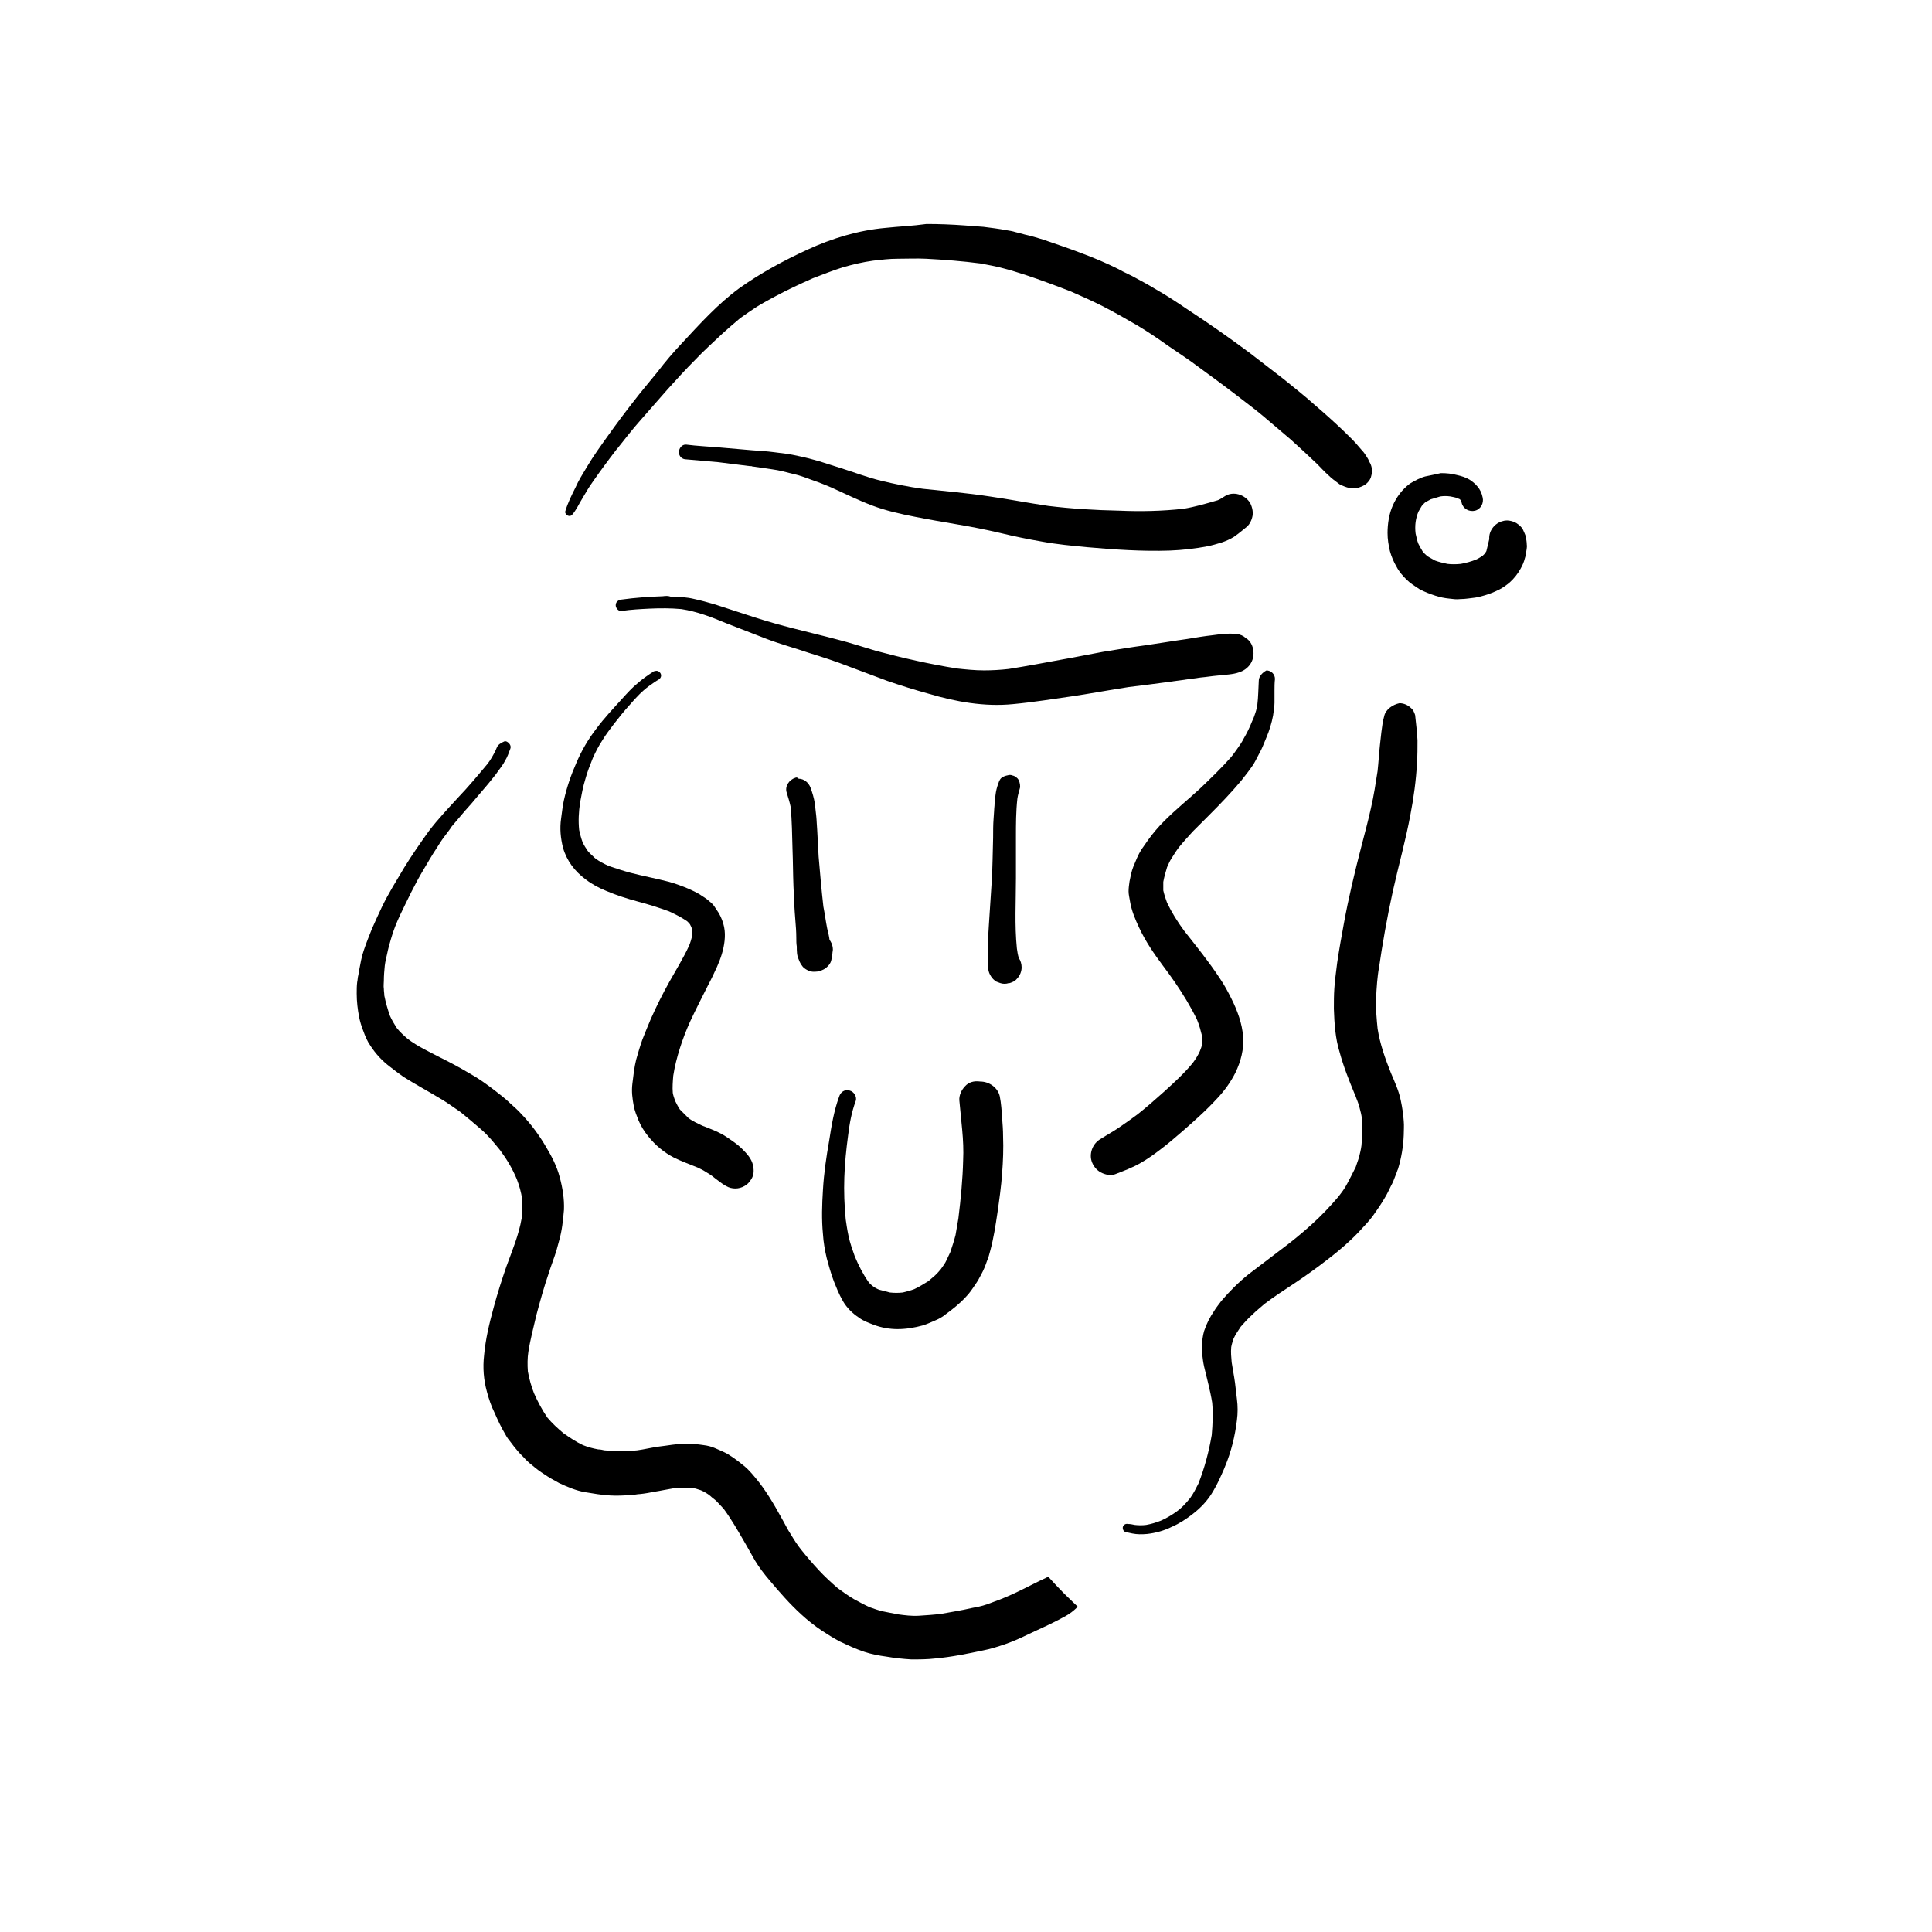
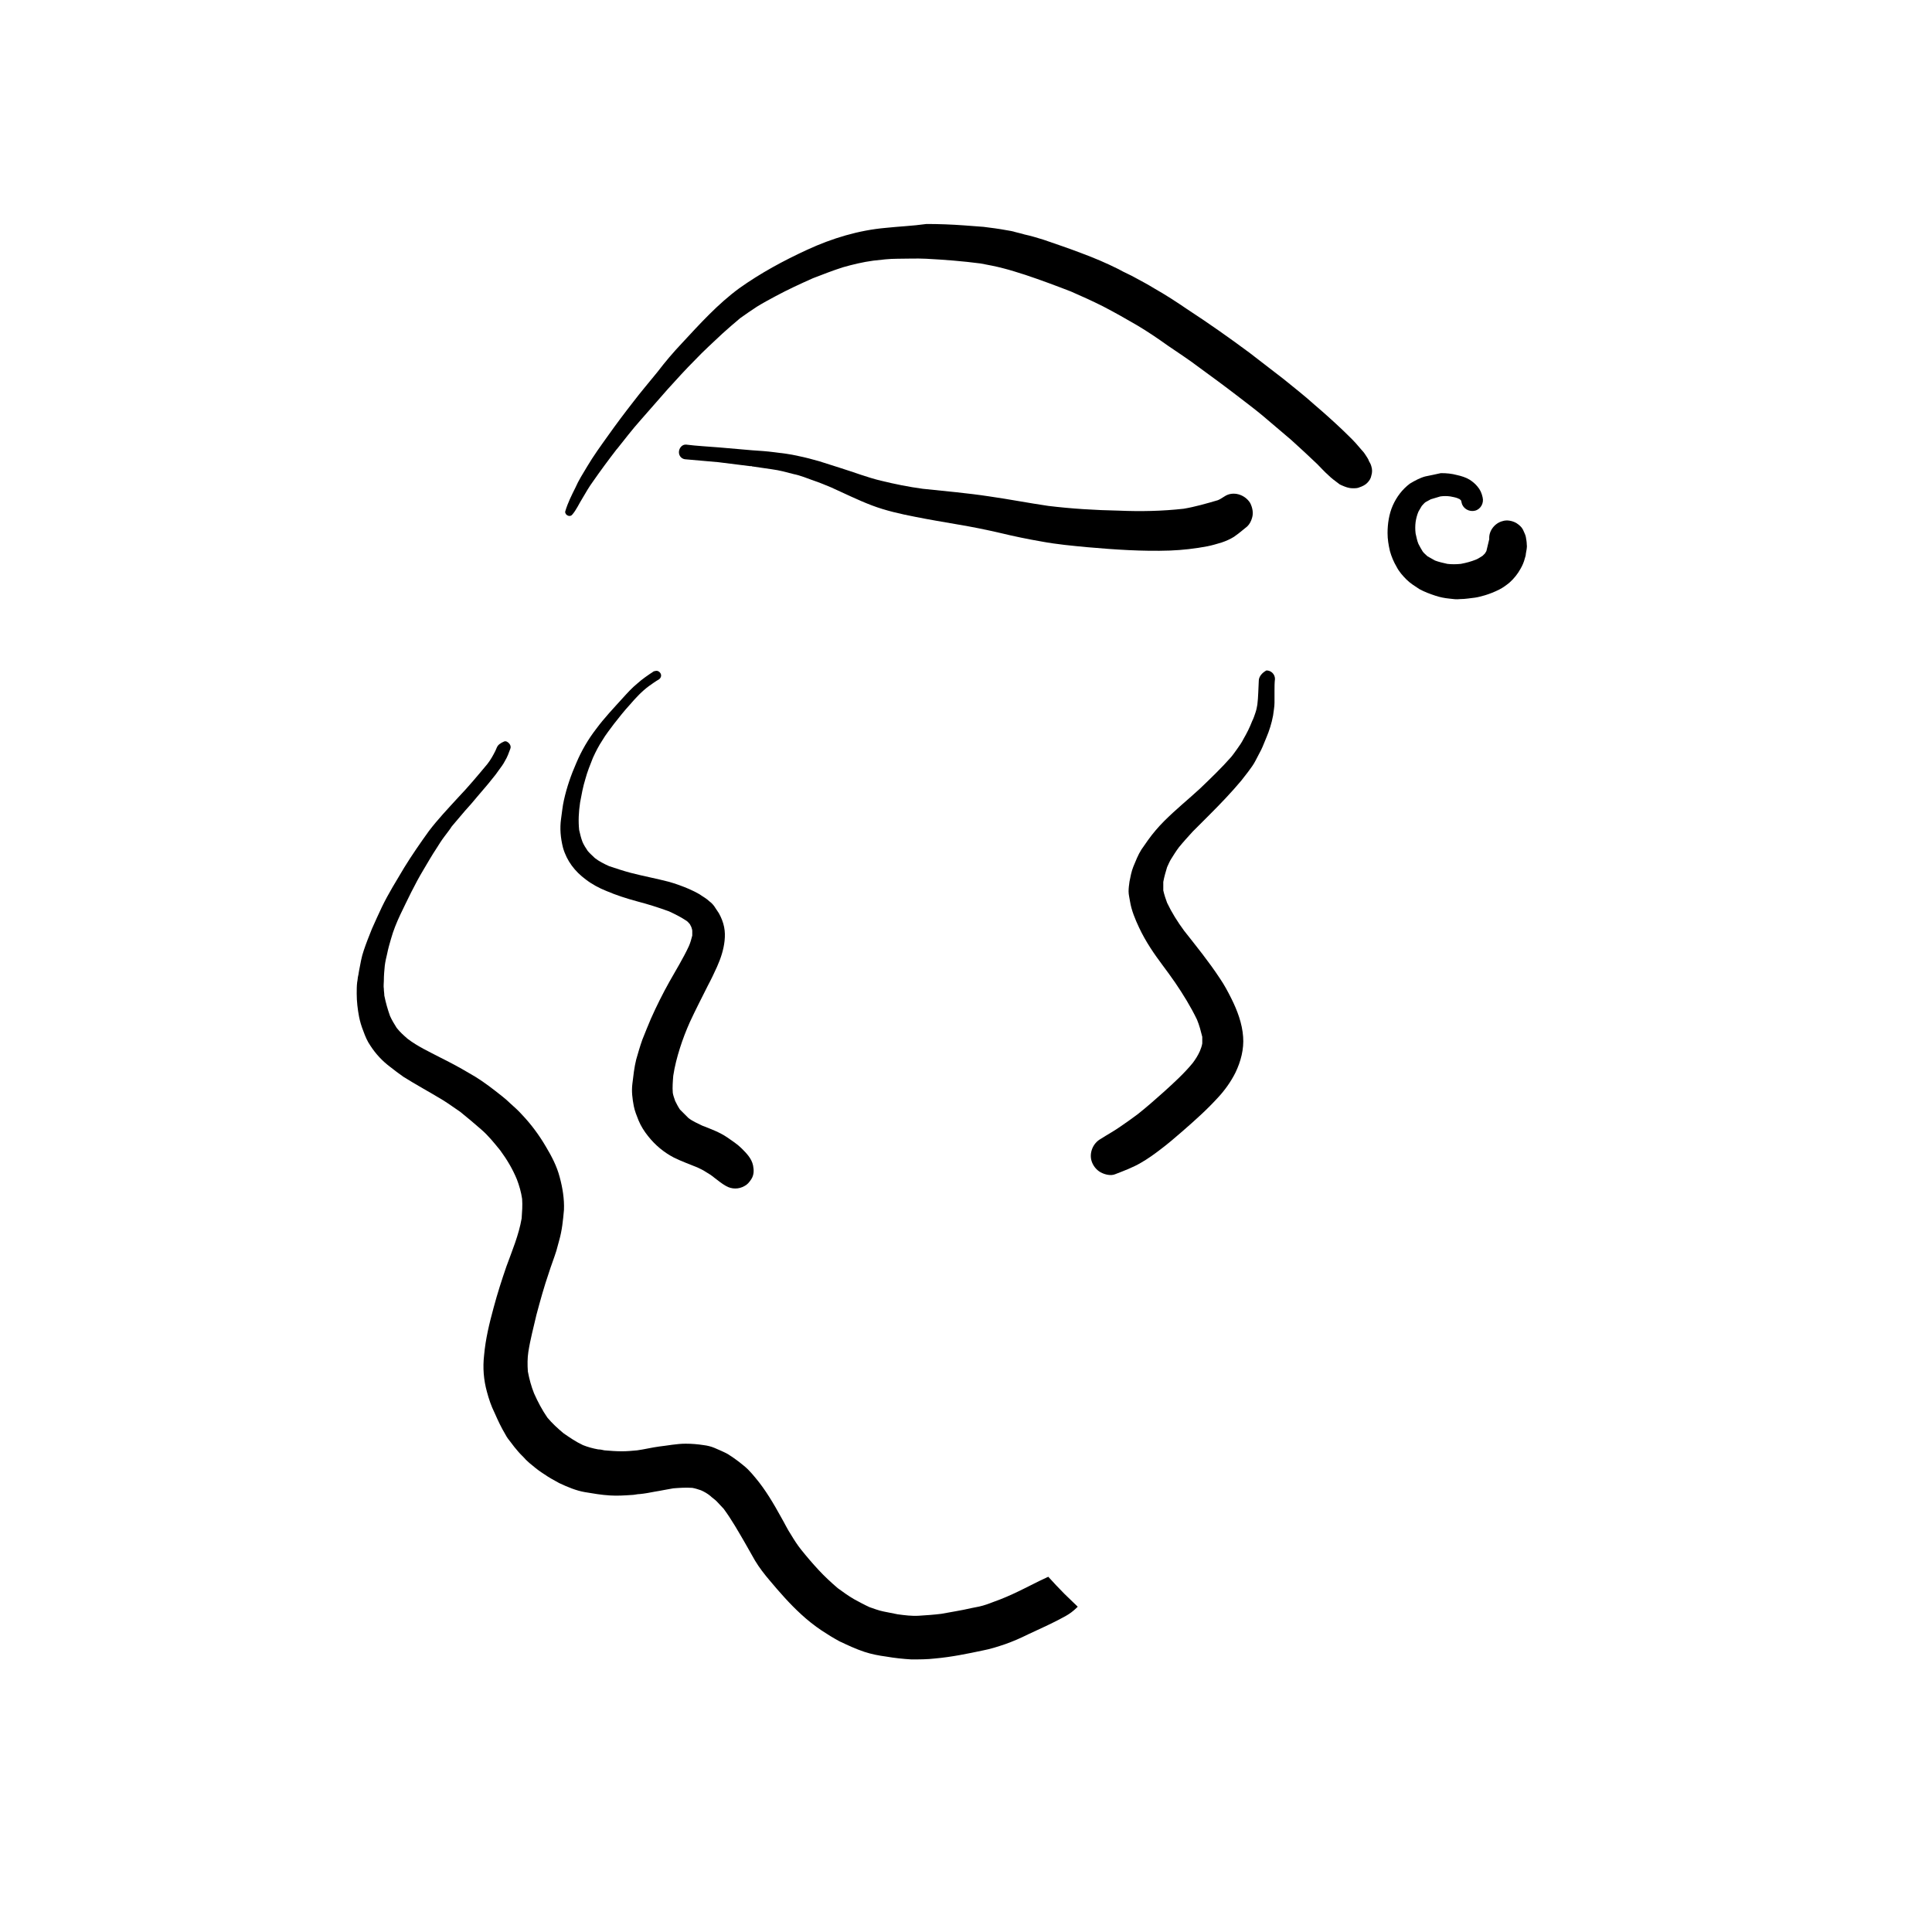
<svg xmlns="http://www.w3.org/2000/svg" fill="#000000" width="800px" height="800px" version="1.1" viewBox="144 144 512 512">
  <g>
    <path d="m317.25 321.91c-1.512 1.008-3.023 2.016-4.41 3.273-1.387 1.133-2.519 2.394-3.777 3.777-2.394 2.644-4.914 5.289-7.055 8.188-2.141 2.769-3.906 5.793-5.289 9.07-1.387 3.148-2.519 6.422-3.273 9.824-0.379 1.637-0.504 3.273-0.754 4.914-0.379 2.644-0.125 5.164 0.504 7.684 1.008 3.527 3.148 6.297 6.047 8.438 1.637 1.258 3.527 2.266 5.414 3.023 2.644 1.133 5.414 2.016 8.188 2.769 2.898 0.754 5.668 1.637 8.438 2.644 1.637 0.754 3.148 1.512 4.66 2.519 0.379 0.25 0.629 0.629 0.883 0.883 0.125 0.25 0.25 0.504 0.379 0.754 0.125 0.379 0.25 0.754 0.25 1.008v1.258c-0.25 1.008-0.504 1.891-0.883 2.769-1.512 3.273-3.402 6.297-5.164 9.445-1.762 3.148-3.402 6.422-4.914 9.824-0.754 1.762-1.512 3.652-2.266 5.543-0.629 1.762-1.133 3.527-1.637 5.289-0.504 2.016-0.754 4.281-1.008 6.422-0.25 2.016 0 3.906 0.379 5.918 0.25 1.258 0.754 2.519 1.258 3.777 0.629 1.512 1.512 2.898 2.519 4.156 1.891 2.394 4.156 4.281 6.801 5.668 2.016 1.008 4.156 1.762 6.297 2.644 0.754 0.379 1.387 0.629 2.141 1.133 0.883 0.504 1.637 1.008 2.394 1.637 1.008 0.754 1.891 1.512 3.023 2.141 1.512 0.883 3.402 0.883 4.914 0 0.754-0.379 1.258-1.008 1.762-1.762 0.754-1.133 0.754-2.394 0.504-3.652-0.379-1.891-1.762-3.273-3.023-4.535-1.133-1.133-2.519-2.016-3.777-2.898-2.016-1.387-4.41-2.266-6.676-3.148-1.258-0.629-2.519-1.133-3.652-2.016-0.754-0.754-1.512-1.512-2.266-2.266-0.504-0.754-0.883-1.512-1.258-2.266-0.25-0.754-0.504-1.387-0.629-2.141-0.125-1.512 0-3.023 0.125-4.535 0.379-2.519 1.008-4.914 1.762-7.305 0.754-2.394 1.637-4.66 2.644-6.926 1.512-3.273 3.148-6.422 4.785-9.699 0.883-1.637 1.637-3.273 2.394-4.914 1.008-2.266 1.762-4.535 2.016-6.926 0.125-1.258 0.125-2.394-0.125-3.652-0.25-1.258-0.754-2.519-1.387-3.652-0.379-0.629-0.883-1.258-1.258-1.891-0.379-0.504-0.754-0.883-1.258-1.258-0.754-0.754-1.762-1.258-2.644-1.891-0.883-0.504-1.891-1.008-2.769-1.387-1.762-0.754-3.527-1.387-5.289-1.891-3.402-0.883-6.801-1.512-10.203-2.394-1.891-0.504-3.777-1.133-5.668-1.762-1.387-0.629-2.644-1.258-3.777-2.141-0.629-0.629-1.258-1.133-1.891-1.891-0.504-0.754-1.008-1.512-1.387-2.394-0.379-1.008-0.629-2.016-0.883-3.148-0.25-2.394-0.125-4.785 0.25-7.305 0.379-2.016 0.754-4.156 1.387-6.172 0.504-1.891 1.258-3.777 2.016-5.668 0.754-1.637 1.512-3.148 2.519-4.66 0.883-1.512 2.016-2.898 3.023-4.281 1.387-1.762 2.769-3.527 4.281-5.164 1.512-1.762 3.148-3.527 5.039-4.914 0.883-0.629 1.762-1.258 2.644-1.762 0.504-0.379 0.754-1.008 0.379-1.637-0.25-0.379-0.629-0.629-1.008-0.629-0.383 0.012-0.633 0.137-0.762 0.137z" />
    <path d="m477.59 324.43c-0.125 2.141-0.125 4.281-0.379 6.297-0.125 0.754-0.25 1.387-0.504 2.141-0.25 0.754-0.504 1.512-0.883 2.266-0.629 1.637-1.387 3.148-2.266 4.66-0.504 1.008-1.133 1.891-1.762 2.769-0.629 0.883-1.258 1.762-1.891 2.519 0.125-0.25 0.379-0.379 0.504-0.629-2.644 3.023-5.543 5.793-8.438 8.566-3.148 2.898-6.422 5.543-9.445 8.566-1.512 1.512-3.023 3.273-4.281 5.039-0.629 0.883-1.133 1.637-1.762 2.519-0.883 1.387-1.512 3.023-2.141 4.535-0.504 1.258-0.754 2.644-1.008 3.906-0.125 0.883-0.25 1.762-0.25 2.644 0 0.883 0.25 1.762 0.379 2.644 0.379 2.394 1.387 4.785 2.394 6.926 0.883 1.891 1.891 3.652 3.023 5.414 2.016 3.148 4.41 6.047 6.551 9.195 2.141 3.148 4.156 6.422 5.793 9.824 0.629 1.512 1.008 3.023 1.387 4.535v1.762c-0.125 0.754-0.379 1.387-0.629 2.016-0.504 1.133-1.133 2.141-1.891 3.148-2.266 2.769-5.039 5.289-7.684 7.684-2.266 2.016-4.535 4.031-6.926 5.918-1.387 1.008-2.898 2.141-4.41 3.148-1.762 1.258-3.652 2.266-5.414 3.402-2.016 1.133-3.023 3.652-2.394 5.793 0.379 1.258 1.258 2.394 2.394 3.023 1.133 0.629 2.769 1.008 3.906 0.504 2.266-0.883 4.66-1.762 6.801-3.023 1.762-1.008 3.527-2.266 5.164-3.527 2.016-1.512 3.906-3.148 5.793-4.785 1.637-1.387 3.273-2.898 4.785-4.281 1.512-1.387 3.023-2.898 4.535-4.535 1.891-2.016 3.527-4.281 4.785-6.801 1.387-2.898 2.266-6.172 2.016-9.445-0.25-3.527-1.512-6.926-3.148-10.203-0.883-1.762-1.891-3.652-3.023-5.289-2.898-4.41-6.172-8.438-9.445-12.594-1.762-2.394-3.273-4.785-4.535-7.43-0.379-1.008-0.754-2.141-1.008-3.273v-2.266c0.25-1.387 0.629-2.644 1.008-3.906 0.379-0.754 0.629-1.512 1.133-2.266 0.629-1.008 1.258-2.016 2.016-3.023 1.133-1.387 2.394-2.769 3.652-4.156 1.512-1.512 3.023-3.023 4.535-4.535 2.898-2.898 5.668-5.793 8.312-8.941 0.629-0.754 1.133-1.512 1.762-2.266 0.754-1.008 1.512-2.016 2.016-3.023s1.008-1.891 1.512-2.898c0.504-1.008 0.883-2.141 1.387-3.273 0.754-1.762 1.387-3.777 1.762-5.793 0.125-1.133 0.379-2.266 0.379-3.402v-3.148c0-1.008 0-2.141 0.125-3.148 0-1.258-1.008-2.266-2.266-2.266-1.145 0.621-2.027 1.629-2.027 2.762z" />
    <path d="m275.68 342.06c-0.125 0.25-0.25 0.629-0.379 0.883-0.629 1.258-1.258 2.394-2.141 3.527-2.519 3.023-5.039 6.047-7.809 8.941-2.644 2.898-5.289 5.668-7.684 8.816-2.266 3.148-4.535 6.422-6.551 9.699-2.016 3.402-4.156 6.801-5.918 10.453-0.883 1.891-1.762 3.777-2.644 5.793-0.754 1.891-1.512 3.777-2.141 5.668-0.629 1.762-0.883 3.527-1.258 5.414-0.125 0.504-0.125 1.008-0.25 1.387-0.125 0.504-0.125 1.133-0.25 1.637-0.125 1.008-0.125 2.016-0.125 3.023 0 2.141 0.25 4.156 0.629 6.172 0.25 1.258 0.629 2.519 1.133 3.777 0.504 1.387 1.008 2.644 1.891 3.906 1.387 2.141 3.148 4.031 5.164 5.543 1.133 0.883 2.266 1.762 3.527 2.644 3.402 2.141 6.926 4.031 10.453 6.172 1.637 1.008 3.148 2.141 4.66 3.148 1.891 1.512 3.652 3.023 5.543 4.66s3.402 3.527 5.039 5.543c1.762 2.394 3.273 4.914 4.41 7.684 0.629 1.637 1.133 3.402 1.387 5.164 0.125 1.762 0 3.402-0.125 5.164-0.754 4.41-2.519 8.566-4.031 12.723-1.258 3.652-2.394 7.18-3.402 10.957-1.133 4.156-2.141 8.312-2.519 12.594-0.379 3.273-0.125 6.551 0.754 9.699 0.504 1.891 1.133 3.777 2.016 5.543 0.883 2.016 1.762 3.906 2.898 5.793 0.379 0.754 0.883 1.387 1.387 2.016 0.629 0.883 1.258 1.637 2.016 2.519 0.629 0.754 1.387 1.387 2.016 2.141 0.629 0.629 1.258 1.133 1.891 1.637 0.883 0.754 1.891 1.512 2.898 2.141 1.258 0.883 2.644 1.637 4.031 2.394 2.141 1.008 4.535 2.016 6.801 2.394 2.266 0.379 4.41 0.754 6.676 0.883 1.891 0.125 3.777 0 5.668-0.125 0.754 0 1.512-0.25 2.266-0.25 1.258-0.125 2.644-0.379 3.906-0.629 1.637-0.25 3.273-0.629 4.914-0.883 1.637-0.125 3.273-0.25 5.039-0.125 0.754 0.125 1.512 0.379 2.266 0.629 0.883 0.379 1.762 0.883 2.519 1.512 0.504 0.504 1.133 0.883 1.637 1.387 0.629 0.629 1.258 1.387 1.891 2.016 2.141 2.898 3.906 6.047 5.668 9.07 0.883 1.512 1.762 3.148 2.644 4.66 1.133 1.891 2.519 3.652 3.906 5.289 2.644 3.148 5.289 6.172 8.312 8.941 1.637 1.512 3.527 3.023 5.414 4.281 1.512 1.008 3.148 2.016 4.785 2.898 2.141 1.008 4.281 2.016 6.551 2.769 1.891 0.629 3.906 1.008 5.793 1.258 2.141 0.379 4.535 0.629 6.676 0.754 2.141 0 4.156 0 6.297-0.25 4.281-0.379 8.566-1.258 12.723-2.141 2.016-0.379 3.906-1.008 5.793-1.637 2.141-0.754 4.156-1.637 6.172-2.644 2.644-1.258 5.289-2.394 7.934-3.777 0.629-0.379 1.258-0.629 1.891-1.008 1.133-0.629 2.141-1.387 3.023-2.266l0.25-0.25c-1.133-1.133-2.394-2.266-3.527-3.402-1.512-1.512-2.898-3.023-4.281-4.535-0.125 0.125-0.379 0.125-0.504 0.25-0.629 0.25-1.258 0.629-1.891 0.883-1.258 0.629-2.519 1.258-3.777 1.891-2.266 1.133-4.41 2.141-6.676 3.023-1.133 0.379-2.266 0.883-3.402 1.258-1.387 0.504-2.769 0.754-4.156 1.008-2.644 0.629-5.289 1.008-7.934 1.512-2.016 0.25-3.906 0.379-5.918 0.504-1.891 0.125-3.777-0.125-5.668-0.379-1.258-0.25-2.519-0.504-3.777-0.754-1.258-0.25-2.519-0.754-3.652-1.133-1.387-0.629-2.769-1.387-4.156-2.141-1.512-0.883-2.898-1.891-4.281-2.898-1.762-1.512-3.527-3.148-5.039-4.785-1.637-1.762-3.148-3.527-4.66-5.414-1.008-1.258-1.891-2.644-2.644-3.906-1.008-1.512-1.762-3.148-2.644-4.66-2.016-3.652-4.156-7.305-6.801-10.453-0.629-0.754-1.258-1.512-2.016-2.266-0.754-0.754-1.637-1.387-2.394-2.016-1.008-0.754-1.891-1.387-2.898-2.016-1.133-0.629-2.394-1.133-3.527-1.637-0.883-0.379-1.891-0.629-2.898-0.754-1.637-0.25-3.148-0.379-4.785-0.379-2.394 0-4.785 0.504-7.055 0.754-1.891 0.25-3.906 0.754-5.793 1.008-1.387 0.125-2.644 0.25-4.031 0.25-1.637 0-3.148-0.125-4.66-0.25-0.504-0.125-1.133-0.25-1.637-0.25-1.387-0.25-2.769-0.629-4.031-1.133-1.891-0.883-3.527-2.016-5.164-3.148-1.512-1.258-3.023-2.644-4.281-4.156-1.387-2.016-2.519-4.156-3.527-6.422-0.754-1.891-1.258-3.777-1.637-5.793-0.125-1.762-0.125-3.527 0.125-5.164 0.504-3.273 1.387-6.551 2.141-9.824 1.008-3.777 2.016-7.43 3.273-11.082 0.629-2.016 1.387-3.906 2.016-5.918 0.25-0.883 0.504-1.891 0.754-2.769 0.754-2.644 1.008-5.289 1.258-8.062 0.125-2.898-0.379-5.918-1.133-8.691-0.754-2.898-2.141-5.543-3.652-8.062-1.762-3.023-3.906-5.918-6.297-8.438-1.008-1.133-2.141-2.141-3.273-3.148-1.133-1.133-2.519-2.141-3.777-3.148-2.266-1.762-4.535-3.402-7.055-4.785-2.519-1.512-5.164-2.898-7.684-4.156-2.898-1.512-5.918-2.898-8.566-4.914-1.008-0.883-2.016-1.762-2.898-2.898-0.629-1.008-1.258-2.016-1.762-3.148-0.629-1.762-1.133-3.527-1.512-5.414 0-0.629-0.125-1.133-0.125-1.762-0.125-0.754 0-1.512 0-2.141 0-1.387 0.125-2.769 0.25-4.031 0.125-1.008 0.379-2.141 0.629-3.148 0.25-1.258 0.629-2.644 1.008-3.906 0.629-2.266 1.512-4.41 2.519-6.551 1.891-3.906 3.777-7.934 6.047-11.715 1.133-1.891 2.266-3.906 3.527-5.793 0.629-1.008 1.258-2.016 2.016-3.023 0.629-0.883 1.387-1.762 2.016-2.769 1.133-1.387 2.394-2.769 3.527-4.156 1.133-1.258 2.266-2.519 3.273-3.777 1.258-1.512 2.644-3.023 3.906-4.66 0.629-0.754 1.133-1.387 1.637-2.141 0.629-0.883 1.258-1.637 1.762-2.644 0.629-1.008 1.008-2.141 1.387-3.148 0.379-0.883-0.379-1.762-1.133-2.016h-0.379c-1.145 0.48-1.777 0.984-2.027 1.613z" />
-     <path d="m510.84 333.75c-0.125 0.504-0.25 1.008-0.379 1.512-0.125 0.883-0.25 1.762-0.379 2.769-0.125 1.133-0.25 2.266-0.379 3.402-0.25 2.266-0.379 4.66-0.629 6.926-0.504 3.273-1.008 6.551-1.762 9.824-0.754 3.402-1.637 6.676-2.519 10.078-1.762 6.801-3.402 13.602-4.66 20.531-0.629 3.402-1.258 6.926-1.762 10.328-0.25 2.266-0.629 4.535-0.754 6.801-0.125 1.762-0.125 3.652-0.125 5.414 0.125 3.906 0.379 7.809 1.512 11.461 1.008 3.777 2.519 7.559 4.031 11.211 0 0.125 0.125 0.125 0.125 0.25 0.379 1.133 0.883 2.141 1.133 3.273 0.25 0.883 0.504 1.891 0.629 2.898 0.125 2.394 0.125 4.785-0.125 7.18-0.125 1.008-0.379 2.016-0.629 3.023-0.25 0.883-0.629 1.762-0.883 2.644-0.754 1.512-1.512 3.023-2.266 4.41-0.629 1.258-1.512 2.394-2.394 3.527-2.141 2.519-4.535 5.039-7.055 7.305-2.644 2.394-5.414 4.66-8.312 6.801-2.769 2.141-5.668 4.281-8.438 6.422-2.644 2.141-5.039 4.535-7.18 7.055-0.629 0.883-1.387 1.762-1.891 2.644-1.133 1.637-2.016 3.402-2.644 5.289-0.379 1.258-0.504 2.644-0.629 3.906 0 0.754 0 1.512 0.125 2.266 0.125 1.133 0.25 2.141 0.504 3.273 0.379 1.512 0.754 3.023 1.133 4.66s0.754 3.273 1.008 4.914c0.25 2.898 0.125 5.668-0.125 8.566-0.754 4.41-1.891 8.691-3.527 12.848-0.629 1.258-1.258 2.519-2.141 3.777-0.629 0.754-1.133 1.387-1.762 2.016-0.754 0.754-1.512 1.387-2.266 1.891-1.258 0.883-2.394 1.512-3.777 2.141-1.258 0.504-2.519 0.883-3.906 1.133-1.008 0.125-2.016 0.125-3.023 0-0.629-0.125-1.133-0.25-1.762-0.25-0.629-0.125-1.133 0.125-1.387 0.754-0.125 0.504 0.125 1.258 0.754 1.387 0.629 0.125 1.133 0.25 1.762 0.379 1.258 0.25 2.519 0.25 3.906 0.125 2.266-0.25 4.535-0.883 6.551-1.891 2.016-0.883 3.777-2.016 5.543-3.402 2.141-1.637 4.031-3.652 5.414-6.047 1.133-1.891 2.016-3.906 2.898-5.918 0.125-0.25 0.125-0.379 0.25-0.629 1.637-3.906 2.644-8.062 3.148-12.219 0.25-1.891 0.25-3.777 0-5.668-0.125-1.387-0.379-2.898-0.504-4.281-0.25-1.891-0.629-3.652-0.883-5.414-0.125-1.387-0.25-2.644-0.125-4.031 0.125-0.754 0.379-1.512 0.629-2.266 0.504-1.133 1.258-2.141 1.891-3.148 1.008-1.133 1.891-2.141 3.023-3.148 1.008-1.008 2.141-1.891 3.273-2.898 2.644-2.016 5.414-3.777 8.062-5.543 3.023-2.016 6.172-4.281 9.07-6.551 2.769-2.141 5.414-4.41 7.809-6.926 1.387-1.512 2.898-3.023 4.031-4.66 1.008-1.387 2.016-2.898 2.898-4.41 0.629-1.008 1.133-2.141 1.637-3.148 0.504-0.883 0.883-1.891 1.258-2.898 0.25-0.504 0.379-1.133 0.629-1.637 0.883-2.898 1.387-5.918 1.512-8.941 0-1.258 0.125-2.519 0-3.777-0.125-1.762-0.379-3.527-0.754-5.289-0.504-2.644-1.637-5.039-2.644-7.43-1.512-3.777-2.898-7.684-3.527-11.715-0.25-2.519-0.504-5.164-0.379-7.684 0-1.512 0.125-3.148 0.25-4.66 0.125-1.258 0.25-2.519 0.504-3.906 0 0.25-0.125 0.629-0.125 0.883 1.008-7.055 2.266-14.105 3.777-21.035 1.512-6.801 3.402-13.477 4.66-20.277 0.883-4.535 1.512-9.195 1.762-13.855 0.125-2.016 0.125-3.906 0.125-5.918-0.125-2.266-0.379-4.41-0.629-6.676-0.25-0.754-0.504-1.387-1.133-1.891-0.754-0.754-1.891-1.258-3.023-1.258-1.762 0.379-3.652 1.637-4.031 3.398z" />
-     <path d="m399.75 431.86c-0.883 0.883-1.637 2.394-1.512 3.777 0.25 2.644 0.504 5.164 0.754 7.809s0.379 5.414 0.25 8.062c-0.125 5.164-0.629 10.203-1.258 15.367-0.25 1.512-0.504 3.023-0.754 4.41-0.379 1.512-0.883 3.023-1.387 4.535-0.379 0.754-0.629 1.387-1.008 2.141-0.379 0.883-1.008 1.637-1.512 2.394-0.504 0.629-1.008 1.133-1.512 1.637-0.629 0.504-1.133 1.008-1.762 1.512-1.258 0.754-2.394 1.512-3.777 2.141-1.008 0.379-2.016 0.629-3.023 0.883-1.133 0.125-2.266 0.125-3.402 0-1.008-0.25-1.891-0.504-2.898-0.754-0.629-0.25-1.258-0.629-1.762-1.008-0.379-0.379-0.754-0.629-1.008-1.008-1.512-2.141-2.644-4.41-3.652-6.801-0.629-1.762-1.258-3.527-1.637-5.289-0.379-1.762-0.629-3.527-0.883-5.289 0 0.25 0.125 0.629 0.125 0.883-0.379-3.777-0.504-7.559-0.379-11.211 0.125-3.777 0.504-7.43 1.008-11.211 0.379-3.023 0.883-6.047 2.016-9.07 0.379-1.133-0.504-2.519-1.637-2.769-1.258-0.379-2.394 0.379-2.769 1.637-1.387 3.777-2.016 7.684-2.644 11.715-0.754 4.281-1.387 8.566-1.637 12.973-0.25 3.906-0.379 7.809 0 11.715 0.125 2.141 0.504 4.281 1.008 6.422 0.504 1.891 1.008 3.652 1.637 5.414 0.379 1.133 0.883 2.141 1.258 3.148 0.379 0.883 0.883 1.891 1.387 2.769 1.008 1.762 2.519 3.273 4.281 4.41 1.133 0.883 2.644 1.387 3.906 1.891 2.016 0.754 4.156 1.133 6.297 1.133 2.266 0 4.535-0.379 6.801-1.008 1.133-0.379 2.266-0.883 3.402-1.387 0.883-0.379 1.762-0.883 2.519-1.512 1.891-1.387 3.652-2.769 5.289-4.535 1.008-1.008 1.762-2.141 2.519-3.273 0.629-0.883 1.133-1.762 1.637-2.769 0.629-1.133 1.133-2.394 1.512-3.527 0.379-0.883 0.629-1.762 0.883-2.769 0.883-3.273 1.387-6.551 1.891-9.949 0.504-3.527 1.008-7.055 1.258-10.578 0.25-3.273 0.379-6.551 0.25-9.824 0-1.637-0.125-3.148-0.25-4.785-0.125-1.891-0.25-3.906-0.629-5.793-0.504-2.266-2.769-3.906-5.164-3.906-1.762-0.262-3.148 0.242-4.031 1.25z" />
    <path d="m378.71 204.39c-7.18 0.629-14.234 2.769-20.781 5.793-6.297 2.898-12.344 6.172-18.012 10.203-5.668 4.156-10.453 9.445-15.242 14.609-2.266 2.394-4.41 4.914-6.422 7.559-2.141 2.644-4.41 5.289-6.422 7.934-2.266 2.898-4.535 5.918-6.676 8.941-1.891 2.644-3.906 5.414-5.543 8.188-1.133 1.891-2.266 3.652-3.148 5.668-1.008 2.016-2.016 4.031-2.644 6.172-0.125 0.25 0 0.504 0.125 0.754 0.379 0.504 1.133 0.754 1.637 0.25 1.133-1.258 1.891-3.023 2.769-4.41 0.883-1.512 1.762-3.023 2.769-4.41 2.016-2.898 4.156-5.793 6.297-8.566l-0.125 0.125 0.375-0.375-0.125 0.125c2.016-2.519 4.031-5.164 6.172-7.559 2.394-2.769 4.785-5.414 7.18-8.188 2.394-2.644 4.785-5.289 7.305-7.809 2.266-2.394 4.785-4.66 7.18-6.926 1.512-1.387 3.148-2.769 4.785-4.156 1.387-1.008 2.898-2.016 4.41-3.023 1.637-1.008 3.273-1.891 4.914-2.769 3.273-1.762 6.551-3.273 9.949-4.785 2.644-1.008 5.164-2.016 7.934-2.898 2.644-0.754 5.289-1.387 8.062-1.762 2.141-0.25 4.281-0.504 6.422-0.504 2.519 0 5.039-0.125 7.559 0 4.785 0.25 9.699 0.629 14.484 1.258 2.016 0.379 4.031 0.754 5.918 1.258 2.016 0.504 3.906 1.133 5.918 1.762 4.156 1.387 8.188 2.898 12.09 4.41 2.898 1.258 5.668 2.519 8.438 3.906 3.148 1.637 6.047 3.273 9.07 5.039 2.769 1.637 5.543 3.527 8.188 5.414 2.769 1.891 5.668 3.777 8.312 5.793 3.273 2.394 6.551 4.785 9.824 7.305 2.266 1.762 4.66 3.527 6.926 5.414 2.519 2.141 5.039 4.281 7.559 6.422 2.394 2.141 4.66 4.281 6.926 6.422 1.008 1.008 1.891 2.016 2.898 2.898 0.883 0.883 1.762 1.512 2.769 2.266 0.25 0.25 0.629 0.379 0.883 0.504 0.883 0.379 1.762 0.754 2.898 0.754 0.629 0 1.258 0 1.762-0.25 0.754-0.25 1.512-0.629 2.016-1.133 0.629-0.629 1.008-1.258 1.133-2.016 0.25-0.754 0.25-1.637 0-2.394-0.125-0.504-0.379-1.008-0.629-1.387-0.125-0.379-0.25-0.629-0.504-1.008-0.379-0.629-0.883-1.387-1.387-1.891-0.504-0.629-1.133-1.258-1.637-1.891-1.133-1.258-2.394-2.394-3.527-3.527-2.394-2.266-4.914-4.535-7.43-6.676-2.644-2.394-5.414-4.535-8.188-6.801-2.898-2.266-5.918-4.535-8.816-6.801-5.414-4.031-10.957-7.934-16.75-11.715-2.769-1.891-5.668-3.777-8.566-5.414-1.637-1.008-3.273-1.891-4.914-2.769-1.512-0.883-3.148-1.512-4.66-2.394-3.273-1.637-6.551-3.023-9.949-4.281-3.273-1.258-6.676-2.394-9.949-3.527-1.637-0.504-3.273-1.008-5.039-1.387-0.754-0.25-1.512-0.379-2.394-0.629-0.754-0.25-1.637-0.379-2.394-0.504-2.016-0.379-4.031-0.629-6.047-0.883-1.637-0.125-3.402-0.25-5.039-0.379-3.402-0.25-6.801-0.379-10.078-0.379-3.762 0.527-7.289 0.652-10.816 1.031zm92.953 44.84c0.125 0.125 0.379 0.25 0.504 0.379-0.125-0.129-0.25-0.254-0.504-0.379zm-164.49 13.855s0.125 0 0 0c0.125 0 0.125 0 0 0z" />
    <path d="m521.67 270.27c-1.387 0.379-2.769 1.133-4.031 1.891-2.016 1.512-3.527 3.527-4.535 5.793-1.008 2.266-1.387 4.914-1.387 7.305 0 1.637 0.25 3.148 0.629 4.785 0.379 1.387 1.008 2.898 1.762 4.156 0.629 1.258 1.637 2.394 2.644 3.402 1.008 1.008 2.266 1.762 3.402 2.519 1.387 0.754 2.769 1.258 4.281 1.762 1.133 0.379 2.394 0.629 3.652 0.754 1.008 0.125 1.891 0.25 2.898 0.125 1.387 0 2.644-0.25 3.906-0.379 0.883-0.125 1.762-0.379 2.644-0.629 1.258-0.379 2.519-0.883 3.777-1.512 1.008-0.504 2.016-1.258 2.769-1.891 1.133-1.008 2.141-2.266 2.898-3.652 0.504-0.883 0.883-1.762 1.133-2.769 0.125-0.379 0.25-0.754 0.25-1.133 0.125-0.883 0.379-1.637 0.25-2.519 0-0.629-0.125-1.258-0.25-2.016-0.125-0.629-0.504-1.258-0.754-1.891-0.379-0.754-1.008-1.258-1.762-1.762-1.133-0.629-2.519-0.883-3.652-0.504-2.016 0.504-3.652 2.519-3.527 4.66v0.125c-0.25 1.008-0.504 2.141-0.754 3.148-0.125 0.25-0.25 0.379-0.379 0.629-0.25 0.25-0.504 0.504-0.629 0.629-0.629 0.379-1.133 0.754-1.762 1.008-1.258 0.504-2.644 0.883-4.031 1.133-1.258 0.125-2.394 0.125-3.527 0-1.133-0.25-2.266-0.504-3.273-0.883-0.629-0.379-1.387-0.754-2.016-1.133-0.379-0.379-0.883-0.754-1.258-1.258-0.379-0.629-0.754-1.258-1.133-2.016-0.379-0.883-0.504-1.762-0.754-2.769-0.125-1.008-0.125-2.016 0-3.023 0.125-0.883 0.379-1.891 0.754-2.769 0.25-0.504 0.629-1.008 0.883-1.512 0.379-0.379 0.629-0.754 1.008-1.008 0.504-0.25 0.883-0.504 1.387-0.754 0.883-0.25 1.637-0.504 2.519-0.754 0.883-0.125 1.762-0.125 2.644 0 0.629 0.125 1.387 0.25 2.016 0.504 0.125 0.125 0.379 0.125 0.504 0.25l0.379 0.379c0 0.25 0.125 0.504 0.125 0.629 0.379 1.512 2.016 2.394 3.527 2.016 1.512-0.379 2.394-2.016 2.016-3.527-0.25-1.133-0.629-2.016-1.387-2.898-0.629-0.754-1.258-1.258-2.016-1.762-1.008-0.629-2.266-1.008-3.402-1.258-1.387-0.379-2.769-0.504-4.156-0.504h-0.125c-1.262 0.254-2.773 0.633-4.16 0.883zm9.445 6.426c0.129 0.125 0 0.125 0 0zm0.129 0.125m0.125 0.254c0.125 0.125 0.125 0.379 0.25 0.504-0.125-0.129-0.125-0.379-0.25-0.504zm7.43 10.453v0.25-0.25z" />
-     <path d="m319.64 302.01c-3.652 0.125-7.305 0.379-10.957 0.883-0.883 0.125-1.512 0.629-1.512 1.512 0 0.754 0.754 1.637 1.512 1.512 2.519-0.379 5.039-0.504 7.559-0.629 2.769-0.125 5.543-0.125 8.312 0.125 4.156 0.629 8.062 2.141 11.965 3.777 3.527 1.387 7.18 2.769 10.707 4.156 3.652 1.387 7.43 2.394 11.082 3.652 3.652 1.133 7.18 2.266 10.707 3.652 3.402 1.258 6.676 2.519 10.078 3.777 3.652 1.258 7.305 2.394 10.957 3.402 7.18 2.141 14.863 3.527 22.418 2.769 5.414-0.504 10.832-1.387 16.121-2.141 4.914-0.754 9.699-1.637 14.609-2.394 6.297-0.754 12.723-1.637 19.02-2.519 1.512-0.125 2.898-0.379 4.41-0.504 2.016-0.25 4.031-0.25 5.793-0.883 2.266-0.754 3.777-2.644 3.777-5.039 0-1.387-0.504-2.769-1.512-3.652-0.379-0.25-0.754-0.504-1.008-0.754-0.754-0.504-1.637-0.754-2.644-0.754-1.891-0.125-3.777 0.125-5.668 0.379-2.266 0.25-4.535 0.629-6.801 1.008-3.652 0.504-7.305 1.133-10.832 1.637-3.777 0.504-7.684 1.133-11.461 1.762-3.527 0.629-7.055 1.387-10.707 2.016-4.785 0.883-9.445 1.762-14.234 2.519-2.141 0.25-4.41 0.379-6.551 0.379-2.394 0-4.785-0.25-7.18-0.504-7.18-1.133-14.359-2.769-21.41-4.66-3.402-1.008-6.801-2.141-10.328-3.023-3.777-1.008-7.559-1.891-11.461-2.898-3.527-0.883-7.055-1.891-10.578-3.023-3.527-1.133-6.926-2.266-10.453-3.402-1.762-0.504-3.527-1.008-5.289-1.387-2.016-0.504-4.156-0.629-6.297-0.629-0.633-0.246-1.387-0.246-2.144-0.121z" />
    <path d="m323.92 263.84c0 1.133 0.883 1.891 1.891 1.891 2.898 0.25 5.668 0.504 8.566 0.754 3.023 0.379 6.047 0.754 9.07 1.133 1.762 0.25 3.402 0.504 5.164 0.754 1.891 0.25 3.777 0.754 5.668 1.258 1.891 0.379 3.652 1.133 5.414 1.762 1.512 0.504 3.023 1.133 4.535 1.762 3.652 1.637 7.18 3.402 10.832 4.785 3.652 1.387 7.559 2.266 11.461 3.023 3.777 0.754 7.559 1.387 11.211 2.016 3.777 0.629 7.559 1.387 11.336 2.266 3.652 0.883 7.305 1.637 10.957 2.266 4.031 0.754 8.188 1.133 12.219 1.512 7.18 0.629 14.484 1.133 21.789 0.883 3.273-0.125 6.676-0.504 9.949-1.133 1.258-0.25 2.519-0.629 3.777-1.008 1.133-0.379 2.266-0.883 3.273-1.512 0.754-0.504 1.512-1.133 2.141-1.637 0.504-0.379 0.883-0.754 1.387-1.133 0.629-0.629 1.008-1.387 1.258-2.266 0.379-1.258 0.125-2.644-0.504-3.906-1.387-2.266-4.535-3.273-6.801-1.762-0.629 0.379-1.133 0.754-1.762 1.008-3.023 0.883-6.047 1.762-9.07 2.266-5.668 0.629-11.336 0.754-17.129 0.504-6.297-0.125-12.594-0.504-18.766-1.258-5.164-0.754-10.328-1.762-15.617-2.519-5.793-0.883-11.715-1.387-17.633-2.016-3.777-0.504-7.43-1.258-11.082-2.141-3.652-0.883-7.18-2.266-10.832-3.402-1.891-0.629-3.652-1.133-5.543-1.762-1.762-0.504-3.652-1.008-5.543-1.387-2.141-0.504-4.281-0.754-6.422-1.008-1.891-0.25-3.906-0.379-5.793-0.504-2.898-0.25-5.793-0.504-8.691-0.754-2.898-0.25-5.918-0.379-8.816-0.754h-0.125c-1.012 0.004-1.77 1.012-1.77 2.019zm18.895 3.652c0.125 0 0.379 0 0.504 0.125-0.125 0-0.379-0.125-0.504-0.125z" />
-     <path d="m354.78 350.12c-1.637 0.504-2.898 2.266-2.266 4.031 0.379 1.258 0.754 2.394 1.008 3.652 0.379 3.777 0.379 7.43 0.504 11.211 0.125 3.273 0.125 6.551 0.25 9.824 0.125 3.023 0.25 6.047 0.504 9.07 0.125 1.512 0.25 3.023 0.25 4.66 0 0.754 0 1.512 0.125 2.266 0 1.133 0 2.394 0.504 3.402 0.25 0.754 0.629 1.387 1.133 2.016 0.754 0.754 2.016 1.387 3.148 1.258h0.125c0.754 0 1.512-0.25 2.266-0.629 0.883-0.504 1.891-1.512 2.016-2.644 0.125-0.504 0.125-1.008 0.25-1.512 0-0.379 0.125-0.754 0.125-1.133 0-0.754-0.25-1.512-0.629-2.141-0.125-0.125-0.125-0.25-0.25-0.379-0.125-1.008-0.379-2.016-0.629-3.023-0.379-1.891-0.629-3.906-1.008-5.793-0.504-4.41-0.883-8.816-1.258-13.227-0.125-2.394-0.25-4.66-0.379-7.055-0.125-1.258-0.125-2.519-0.25-3.652-0.125-1.133-0.25-2.266-0.379-3.402-0.25-1.512-0.629-2.769-1.133-4.156s-1.762-2.394-3.148-2.394c-0.375-0.375-0.625-0.375-0.879-0.25z" />
-     <path d="m409.82 349.87c-0.754 0.379-1.008 1.008-1.258 1.762-0.379 1.008-0.629 2.016-0.754 3.148-0.125 0.883-0.25 1.762-0.25 2.644-0.125 1.133-0.125 2.266-0.25 3.527-0.125 1.637-0.125 3.273-0.125 5.039-0.125 3.906-0.125 7.809-0.379 11.715-0.25 3.906-0.504 7.809-0.754 11.586-0.125 1.891-0.25 3.906-0.25 5.793v2.644 1.387 0.504c0 0.754 0.125 2.016 0.629 2.769 0 0.125 0.125 0.125 0.125 0.25 0.379 0.629 0.883 1.133 1.512 1.512 0.379 0.125 0.629 0.25 1.008 0.379 0.754 0.25 1.512 0.25 2.266 0h0.25c0.754-0.25 1.387-0.504 1.891-1.133 0.754-0.754 1.258-1.891 1.258-3.023 0-0.883-0.25-1.762-0.754-2.519-0.25-0.754-0.379-1.637-0.504-2.519-0.629-6.172-0.25-12.469-0.25-18.641v-10.832c0-3.402 0-6.801 0.379-10.203 0.125-0.883 0.379-1.762 0.629-2.644 0.25-0.629 0-1.637-0.25-2.266-0.379-0.629-1.008-1.133-1.762-1.258-0.25-0.125-0.504-0.125-0.754-0.125-0.645 0.125-1.148 0.25-1.652 0.504z" />
  </g>
</svg>